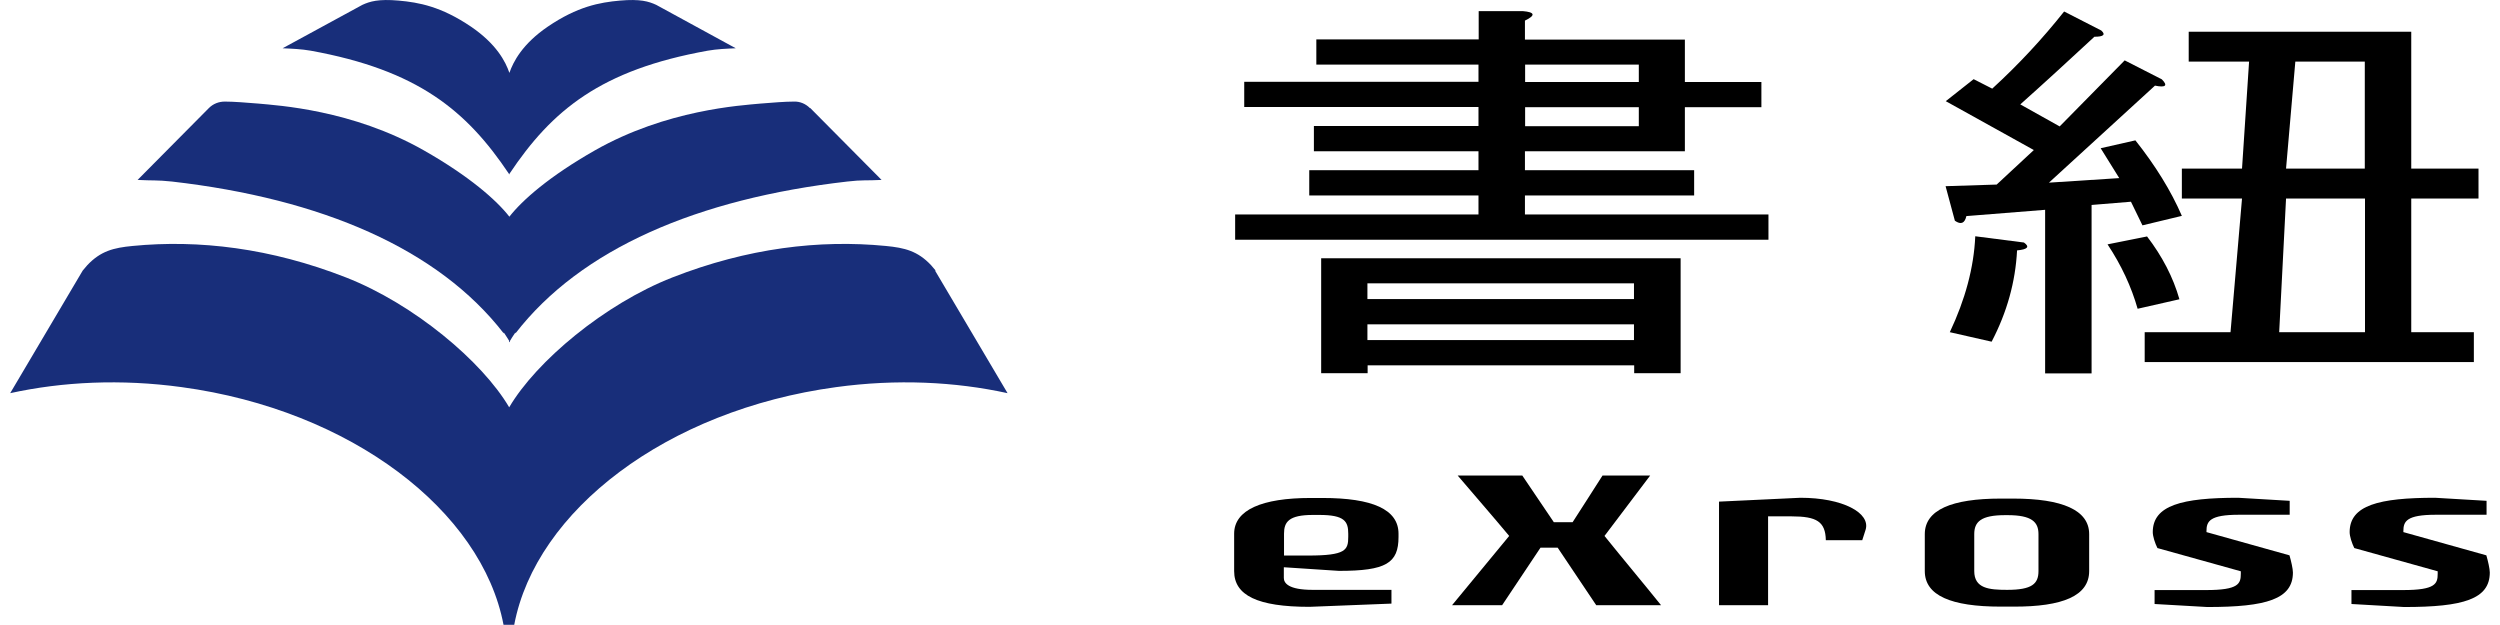
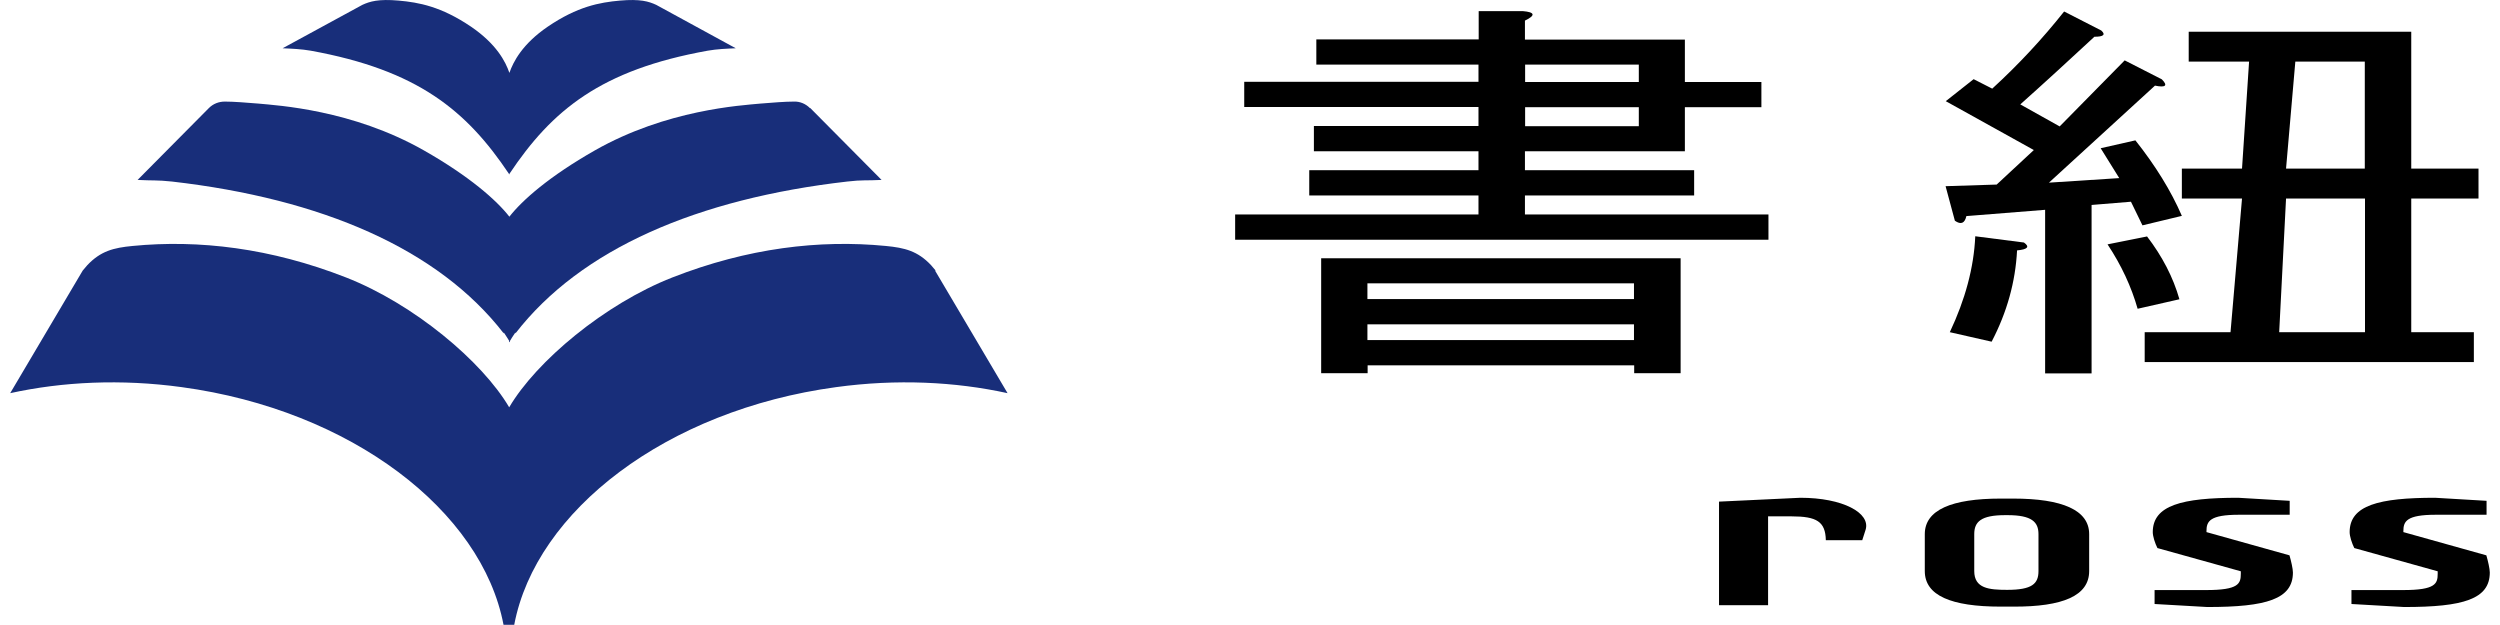
<svg xmlns="http://www.w3.org/2000/svg" width="120" height="30" viewBox="0 0 120 30" fill="none">
  <g clip-path="url(#clip0_1918_866)">
-     <path d="M67.129 25.774C67.129 27.034 66.528 27.402 64.27 27.402L61.624 27.228V27.741C61.624 27.984 61.837 28.313 63.01 28.313H66.79V28.973L62.855 29.128C60.354 29.128 59.239 28.575 59.239 27.412V25.619C59.239 24.475 60.577 23.903 62.903 23.903H63.485C65.869 23.903 67.129 24.446 67.129 25.619V25.774ZM64.716 25.619C64.716 25.027 64.541 24.717 63.33 24.717H63.02C61.856 24.717 61.633 25.057 61.633 25.619V26.666H62.797C64.6 26.666 64.716 26.404 64.716 25.764V25.609V25.619Z" fill="black" />
-     <path d="M76.619 29.05L74.768 26.288H73.944L72.102 29.05H69.698L72.441 25.725C71.666 24.795 70.745 23.738 69.97 22.827H73.071L74.584 25.066H75.485C75.95 24.33 76.454 23.573 76.92 22.827H79.207L77.016 25.725C77.889 26.811 78.858 27.965 79.731 29.05H76.619Z" fill="black" />
    <path d="M89.385 25.929H87.64C87.621 25.037 87.204 24.785 85.993 24.785H84.868V29.05H82.513V24.078L86.419 23.893C88.454 23.893 89.792 24.62 89.55 25.425L89.385 25.939V25.929Z" fill="black" />
    <path d="M100.28 27.412C100.28 28.595 99.02 29.128 96.635 29.118H96.034C93.65 29.118 92.39 28.585 92.39 27.412V25.638C92.39 24.475 93.679 23.932 96.034 23.932H96.635C98.991 23.932 100.28 24.485 100.28 25.638V27.412ZM97.847 25.638C97.847 25.056 97.527 24.727 96.364 24.727H96.248C95.084 24.727 94.764 25.047 94.764 25.638V27.412C94.764 28.245 95.472 28.313 96.344 28.313C97.537 28.313 97.847 28.023 97.847 27.412V25.638Z" fill="black" />
    <path d="M105.95 29.137L103.42 28.992V28.323H105.902C107.462 28.323 107.559 28.013 107.559 27.538V27.422L103.556 26.307C103.44 26.074 103.333 25.745 103.333 25.541C103.333 24.252 104.739 23.893 107.433 23.893L109.905 24.039V24.708H107.472C106.057 24.708 105.911 25.027 105.911 25.493V25.541L109.895 26.656C109.973 26.927 110.06 27.305 110.06 27.48C110.06 28.759 108.79 29.137 105.96 29.137H105.95Z" fill="black" />
    <path d="M115.4 29.137L112.87 28.992V28.323H115.352C116.912 28.323 117.009 28.013 117.009 27.538V27.422L113.006 26.307C112.89 26.074 112.783 25.745 112.783 25.541C112.783 24.252 114.189 23.893 116.883 23.893L119.355 24.039V24.708H116.922C115.507 24.708 115.362 25.027 115.362 25.493V25.541L119.345 26.656C119.423 26.927 119.51 27.305 119.51 27.48C119.51 28.759 118.24 29.137 115.41 29.137H115.4Z" fill="black" />
    <path d="M70.977 3.102H63.184V1.89H70.977V0.533H73.09C73.681 0.582 73.72 0.737 73.197 0.989V1.9H80.874V3.935H84.547V5.147H80.874V7.26H73.197V8.171H81.319V9.383H73.197V10.294H84.886V11.506H59.287V10.294H70.967V9.383H62.844V8.171H70.967V7.26H63.067V6.048H70.967V5.137H59.723V3.926H70.967V3.092L70.977 3.102ZM63.416 12.397H80.67V17.913H78.441V17.535H65.646V17.913H63.416V12.397ZM65.636 13.599V14.355H78.431V13.599H65.636ZM65.636 15.567V16.323H78.431V15.567H65.636ZM78.663 3.935V3.102H73.206V3.935H78.663ZM73.206 5.147V6.058H78.663V5.147H73.206Z" fill="black" />
    <path d="M98.273 8.772L101.724 8.549L100.832 7.115L102.499 6.737C103.459 7.948 104.205 9.15 104.729 10.362L102.838 10.817L102.286 9.683L100.396 9.838V17.922H98.166V10.071L94.386 10.372C94.308 10.72 94.124 10.798 93.834 10.595L93.388 8.937L95.84 8.859L97.624 7.202L93.397 4.856L94.735 3.8L95.627 4.255C96.887 3.102 98.04 1.861 99.078 0.552L100.861 1.464C101.084 1.667 100.968 1.764 100.531 1.764C99.339 2.869 98.157 3.955 96.974 5.011L98.864 6.068L101.985 2.898L103.769 3.809C104.069 4.11 103.953 4.216 103.439 4.11L98.322 8.792L98.273 8.772ZM93.591 15.945C94.328 14.384 94.745 12.853 94.813 11.341L97.149 11.641C97.439 11.845 97.333 11.971 96.819 12.019C96.742 13.531 96.334 14.995 95.598 16.401L93.591 15.945ZM103.052 11.341C103.788 12.3 104.312 13.309 104.612 14.365L102.606 14.821C102.305 13.764 101.83 12.737 101.162 11.729L103.052 11.351V11.341ZM107.617 8.094L107.956 2.956H105.058V1.522H115.74V8.094H118.968V9.528H115.74V15.945H118.745V17.38H102.945V15.945H107.065L107.617 9.528H104.729V8.094H107.617ZM109.73 9.528L109.401 15.945H113.52V9.528H109.74H109.73ZM113.51 8.094V2.956H110.176L109.73 8.094H113.51Z" fill="black" />
    <path d="M44.913 12.989L44.69 12.727C44.05 12.049 43.429 11.893 42.518 11.806C39.339 11.496 35.888 11.903 32.273 13.318C29.026 14.588 25.74 17.341 24.441 19.551C23.142 17.341 19.856 14.588 16.609 13.318C12.993 11.903 9.543 11.496 6.363 11.806C5.452 11.893 4.832 12.049 4.192 12.727L3.969 12.989L0.489 18.872C3.009 18.32 5.811 18.184 8.719 18.582C16.861 19.687 23.132 24.523 24.169 29.99H24.683C25.72 24.514 31.992 19.687 40.134 18.582C43.042 18.184 45.843 18.32 48.363 18.872L44.883 12.989H44.913Z" fill="#182E7A" />
    <path d="M38.874 5.186C38.67 4.982 38.399 4.866 38.108 4.876C37.691 4.876 37.08 4.924 36.499 4.972C35.578 5.06 31.992 5.263 28.55 7.221C26.37 8.462 25.071 9.606 24.45 10.401C23.83 9.606 22.531 8.462 20.35 7.221C16.909 5.263 13.313 5.06 12.402 4.972C11.82 4.924 11.21 4.876 10.793 4.876C10.502 4.876 10.231 4.982 10.027 5.186L6.605 8.636C7.323 8.675 7.526 8.636 8.253 8.714C15.436 9.538 21.038 11.942 24.179 16.003C24.179 15.984 24.179 15.974 24.179 15.955C24.305 16.149 24.392 16.275 24.441 16.362V16.478C24.441 16.478 24.441 16.449 24.441 16.43C24.441 16.43 24.45 16.41 24.46 16.401C24.46 16.401 24.47 16.42 24.48 16.43C24.48 16.449 24.48 16.459 24.48 16.478V16.362C24.528 16.275 24.615 16.139 24.741 15.955C24.741 15.974 24.741 15.984 24.741 16.003C27.882 11.942 33.484 9.538 40.667 8.714C41.394 8.627 41.597 8.675 42.315 8.636L38.893 5.186H38.874Z" fill="#182E7A" />
    <path d="M31.498 0.233C31.139 0.068 30.732 -0.058 29.753 0.029C28.784 0.116 27.717 0.31 26.292 1.28C25.071 2.113 24.635 2.966 24.451 3.499C24.267 2.956 23.83 2.113 22.609 1.28C21.174 0.31 20.108 0.116 19.139 0.029C18.17 -0.058 17.753 0.068 17.394 0.233L13.565 2.317C14.011 2.336 14.467 2.355 14.913 2.433C20.04 3.364 22.386 5.292 24.431 8.346V8.375C24.431 8.375 24.431 8.365 24.441 8.355C24.441 8.355 24.441 8.365 24.451 8.375V8.346C26.496 5.283 28.842 3.354 33.969 2.433C34.415 2.355 34.871 2.336 35.317 2.317L31.498 0.233Z" fill="#182E7A" />
  </g>
  <defs>
    <clipPath id="clip0_1918_866">
      <rect width="119.002" height="30" fill="white" transform="translate(0.499)" />
    </clipPath>
  </defs>
</svg>